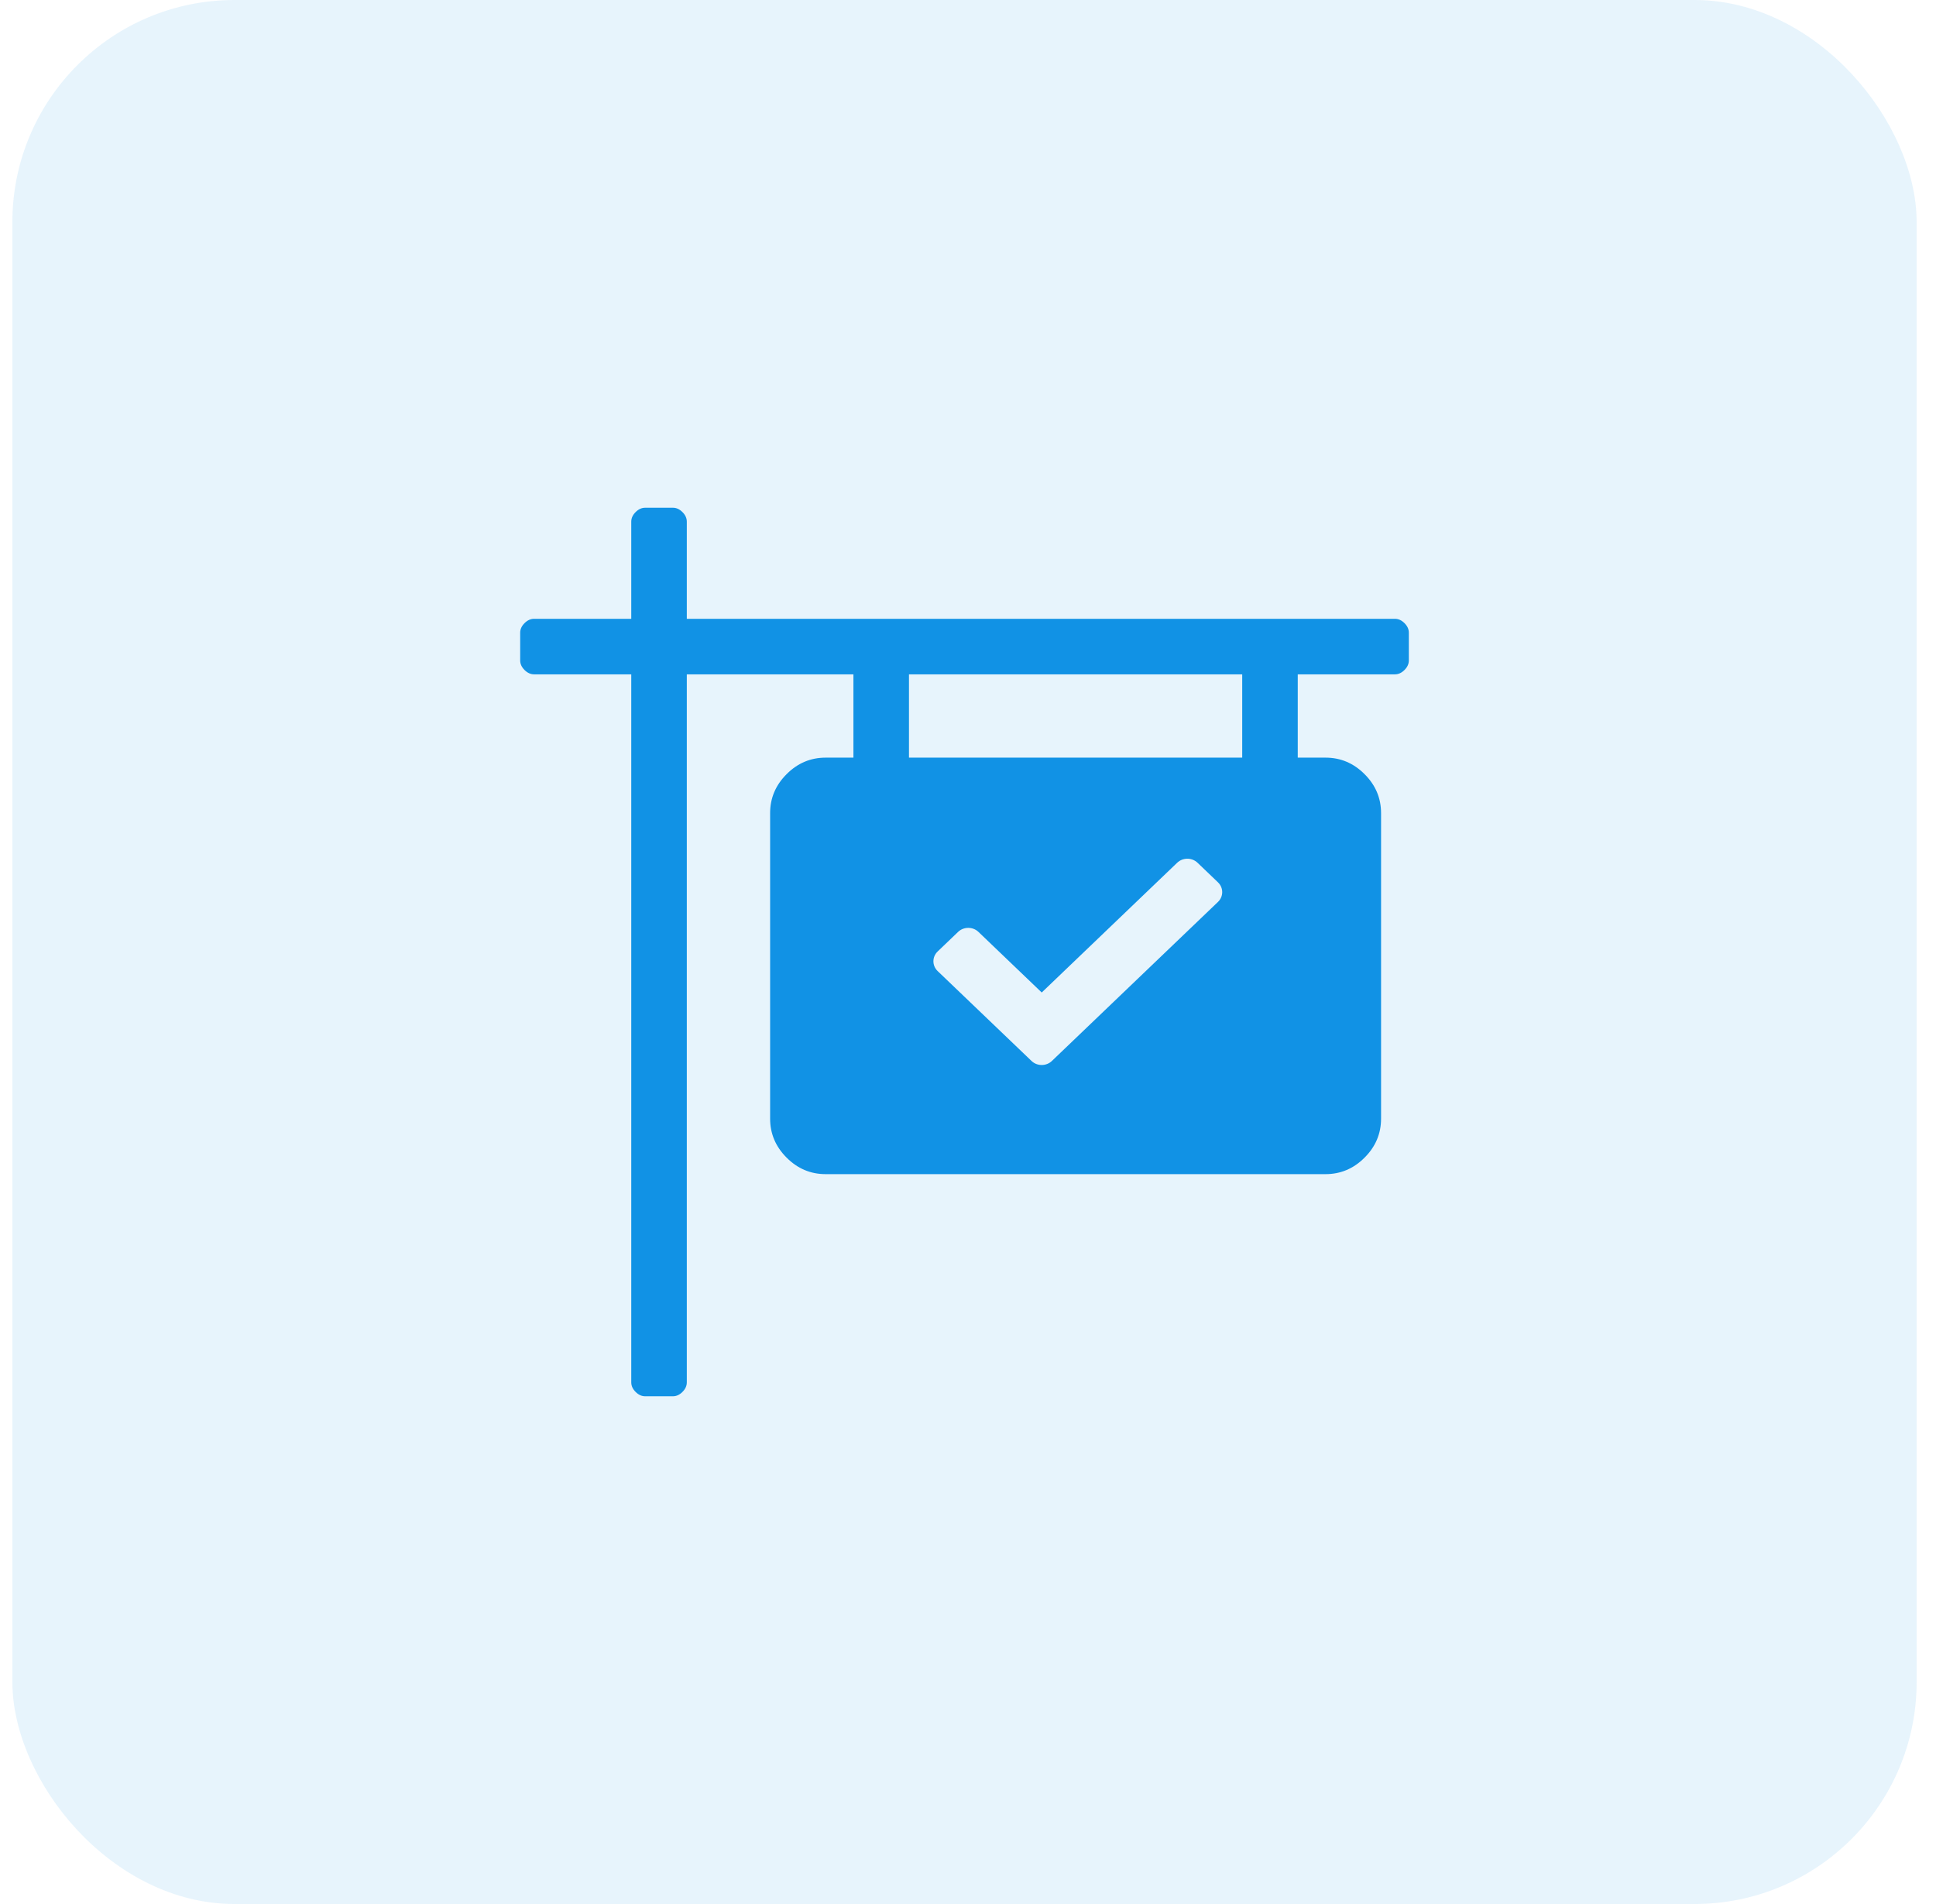
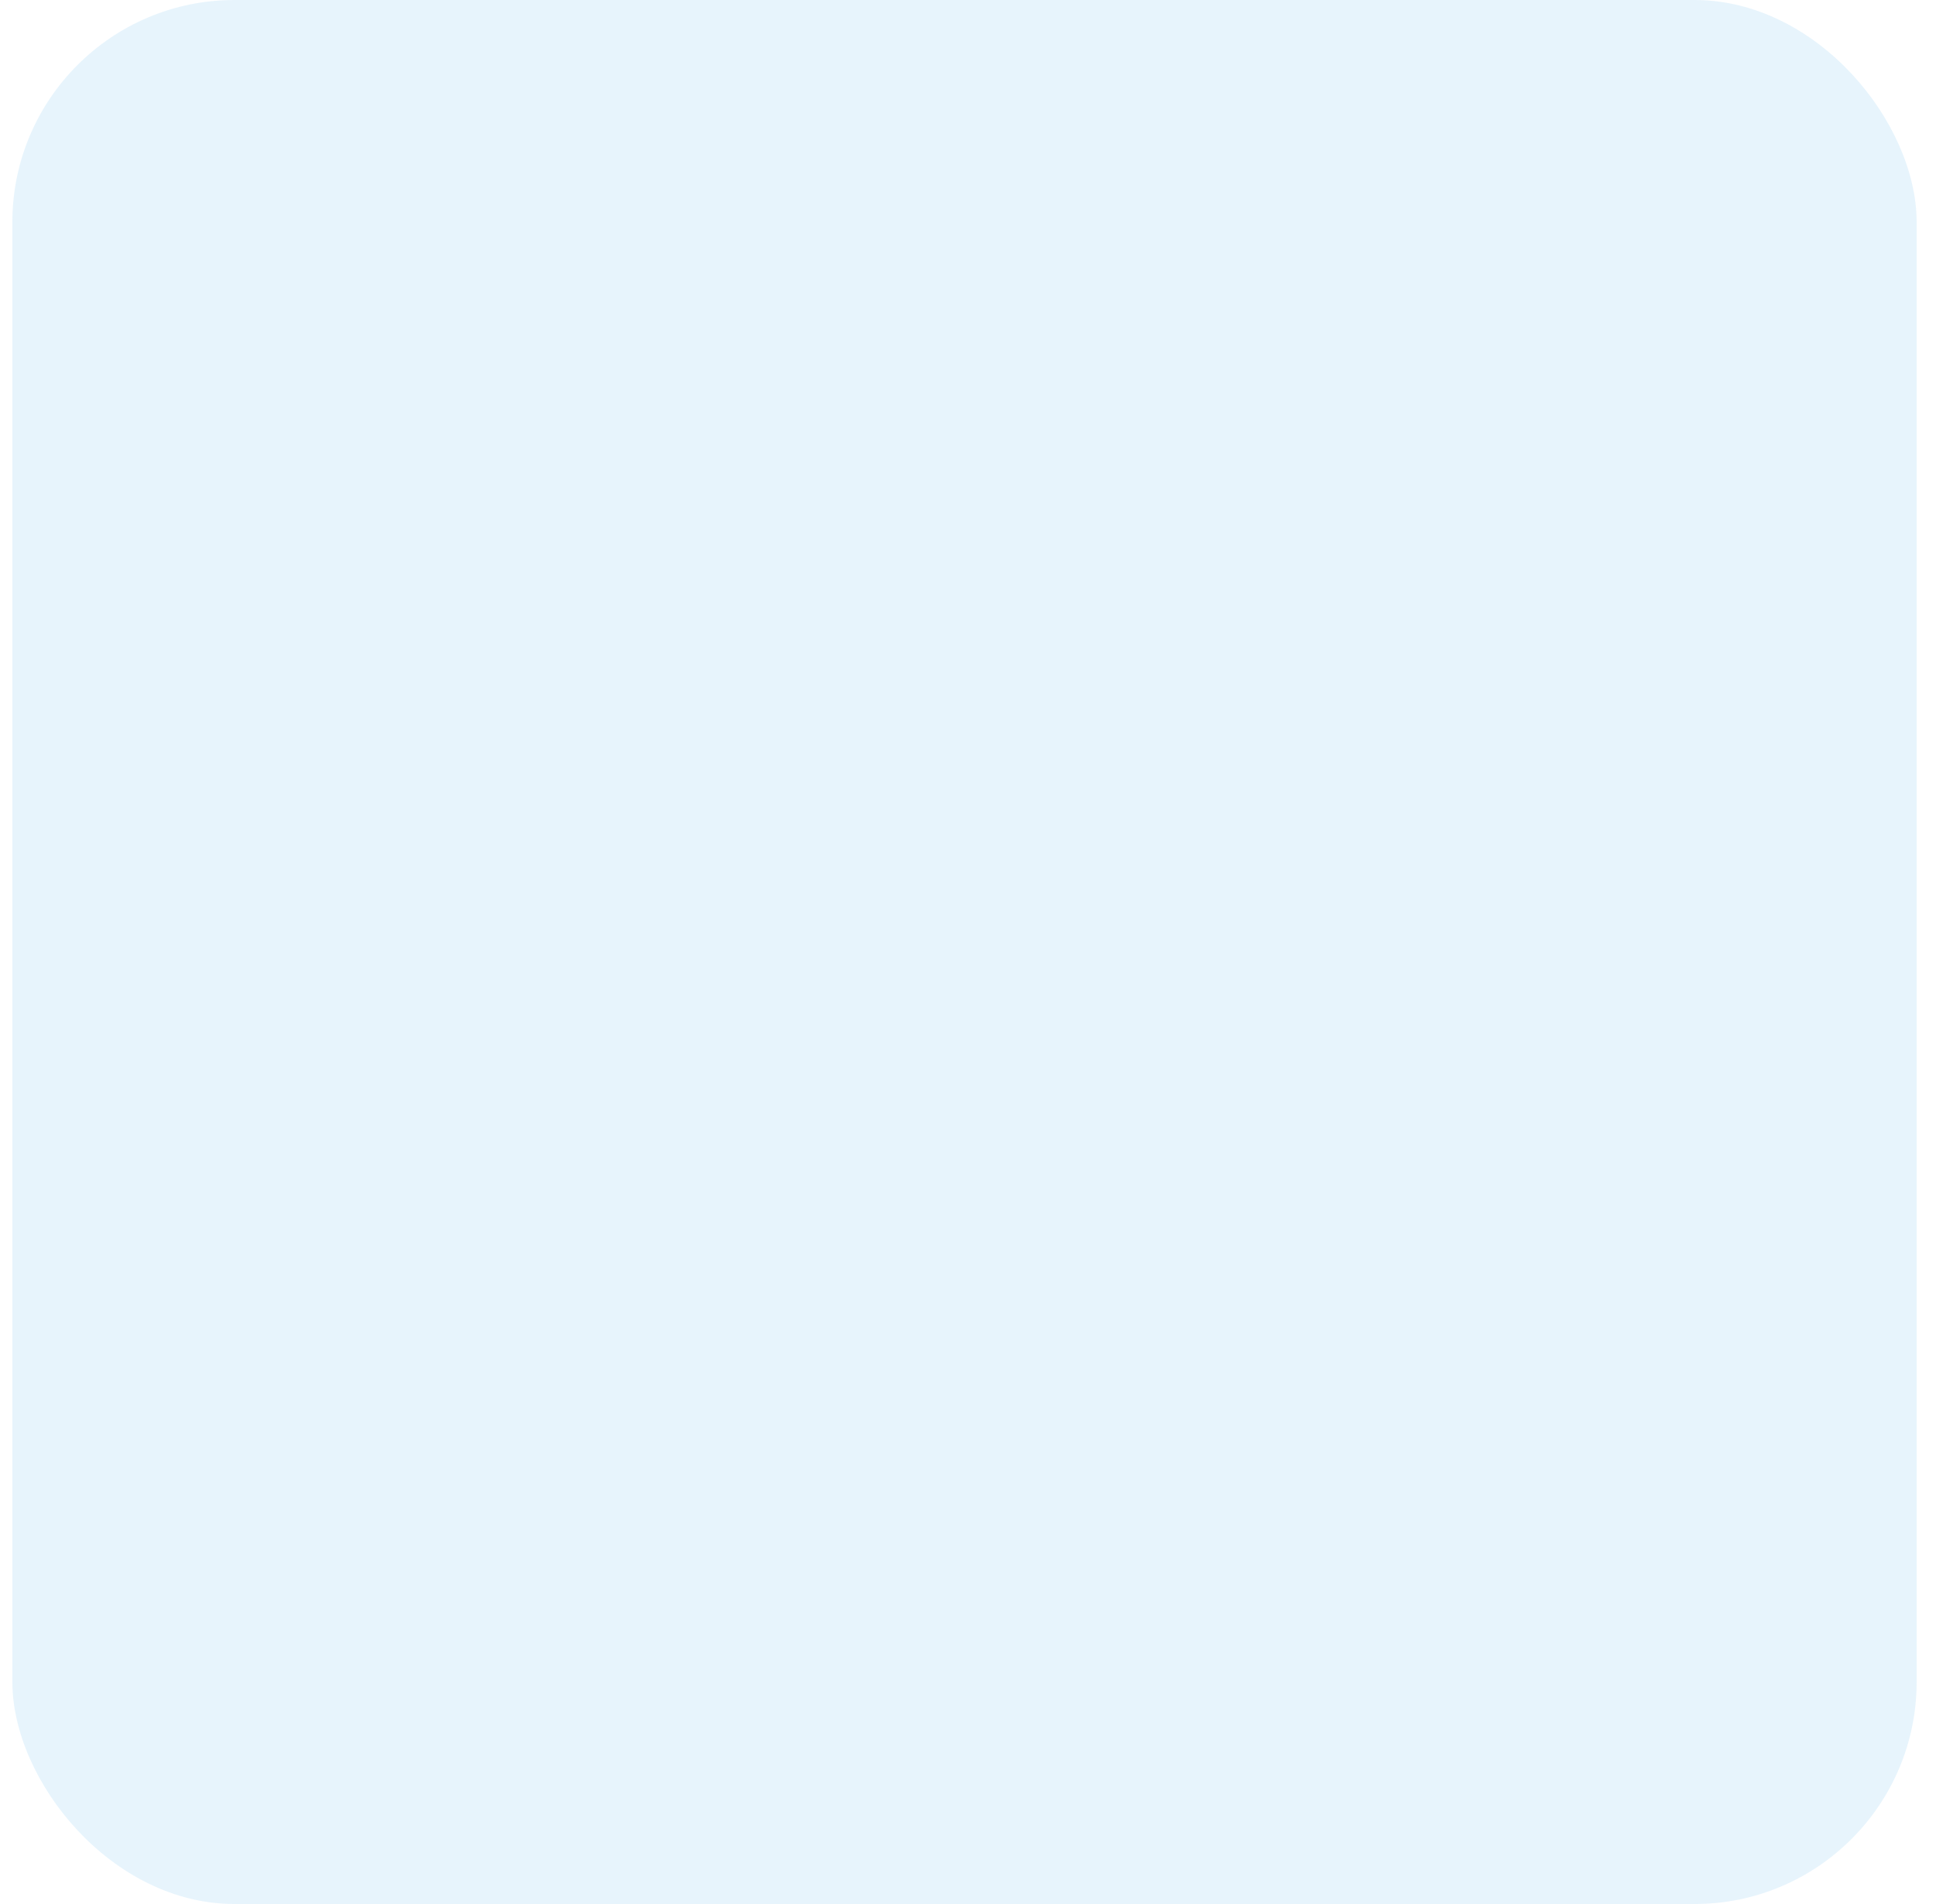
<svg xmlns="http://www.w3.org/2000/svg" width="61" height="60" viewBox="0 0 61 60" fill="none">
  <rect x="0.39" width="60" height="60" rx="7" fill="#1192E5" fill-opacity="0.1" />
-   <path fill-rule="evenodd" clip-rule="evenodd" d="M44.253 19.637C44.162 19.546 44.062 19.5 43.953 19.5H21.64V16.438C21.64 16.328 21.594 16.228 21.503 16.137C21.412 16.046 21.312 16 21.203 16H20.328C20.218 16 20.118 16.046 20.027 16.137C19.936 16.228 19.89 16.328 19.89 16.438V19.5H16.828C16.718 19.5 16.618 19.546 16.527 19.637C16.436 19.728 16.39 19.828 16.39 19.938V20.812C16.39 20.922 16.436 21.022 16.527 21.113C16.618 21.204 16.718 21.25 16.828 21.25H19.89V43.562C19.89 43.672 19.936 43.772 20.027 43.863C20.118 43.954 20.218 44 20.328 44H21.203C21.312 44 21.412 43.954 21.503 43.863C21.594 43.772 21.64 43.672 21.64 43.562V21.25H26.89V23.875H26.015C25.541 23.875 25.131 24.048 24.785 24.395C24.438 24.741 24.265 25.151 24.265 25.625V35.25C24.265 35.724 24.438 36.134 24.785 36.48C25.131 36.827 25.541 37 26.015 37H41.765C42.239 37 42.649 36.827 42.995 36.48C43.342 36.134 43.515 35.724 43.515 35.25V25.625C43.515 25.151 43.342 24.741 42.995 24.395C42.649 24.048 42.239 23.875 41.765 23.875H40.89V21.25H43.953C44.062 21.25 44.162 21.204 44.253 21.113C44.344 21.022 44.39 20.922 44.39 20.812V19.938C44.39 19.828 44.344 19.728 44.253 19.637ZM39.14 21.25V23.875H28.64V21.25H39.14ZM29.543 30.6L32.501 33.433C32.678 33.603 32.967 33.603 33.144 33.433L38.377 28.421C38.554 28.251 38.554 27.975 38.377 27.805L37.733 27.188C37.556 27.018 37.268 27.018 37.09 27.188L32.823 31.276L30.83 29.367C30.653 29.197 30.364 29.197 30.187 29.367L29.543 29.984C29.366 30.154 29.366 30.43 29.543 30.6Z" fill="#1192E5" />
</svg>